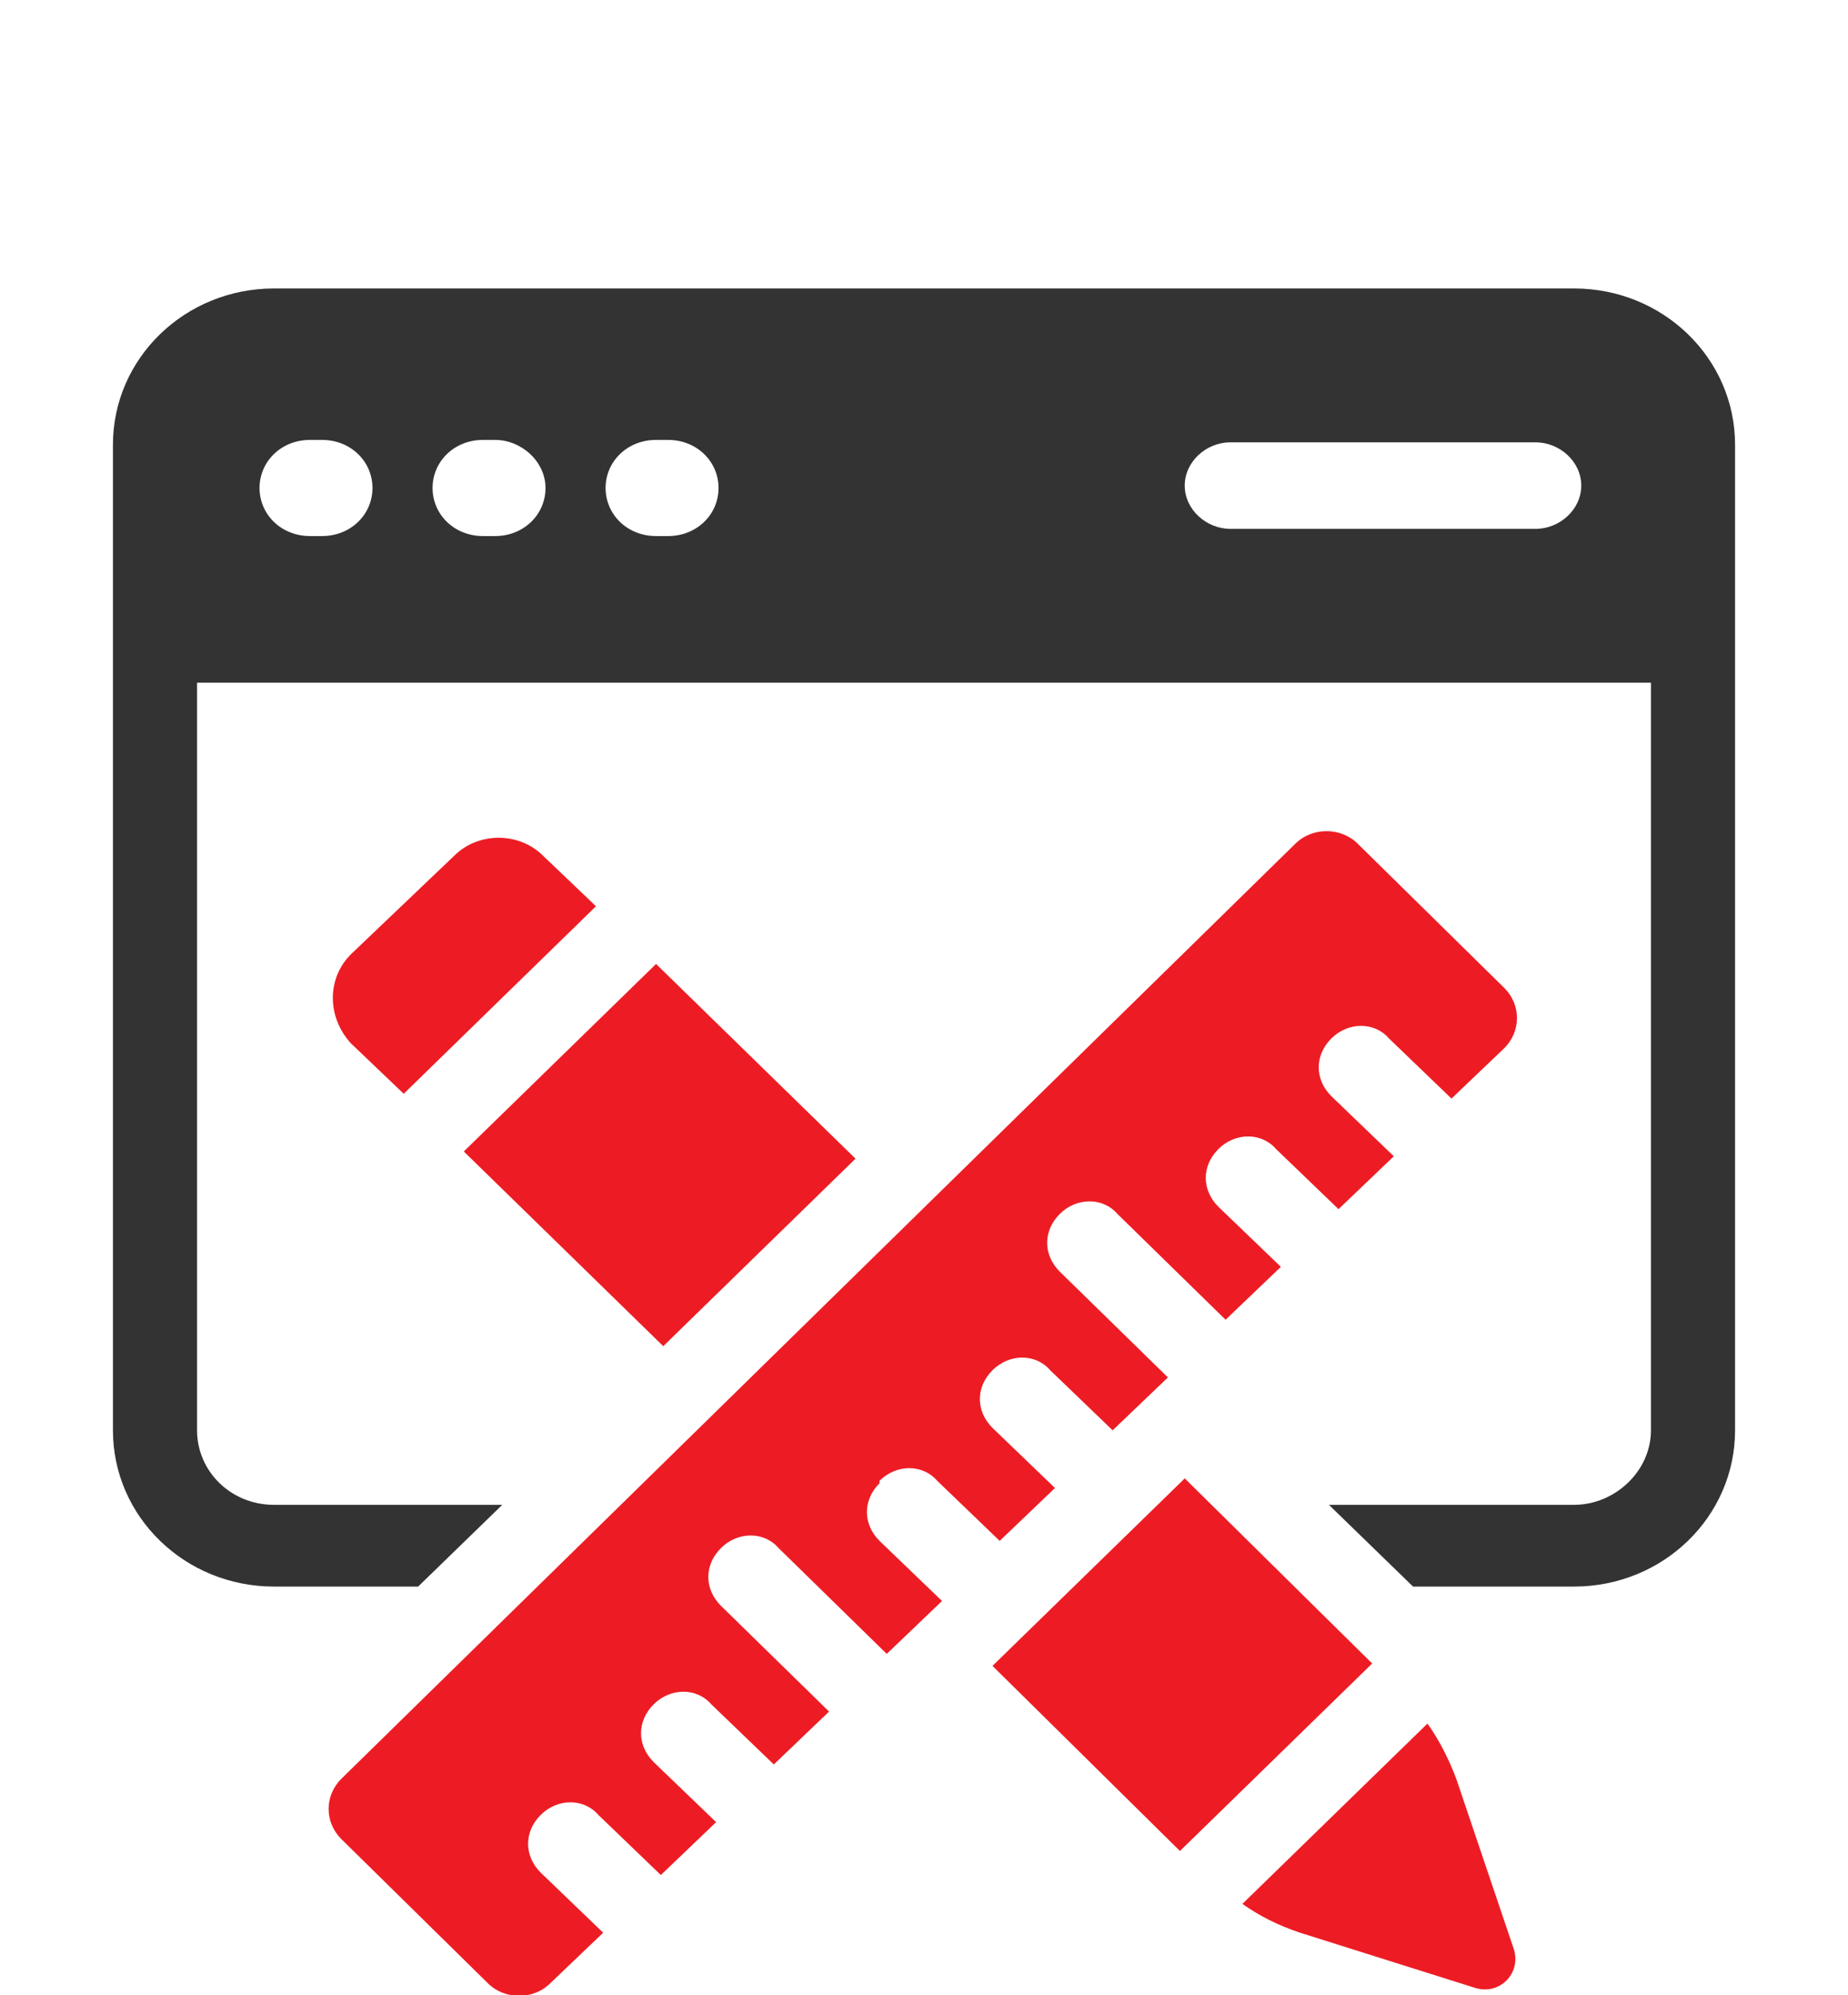
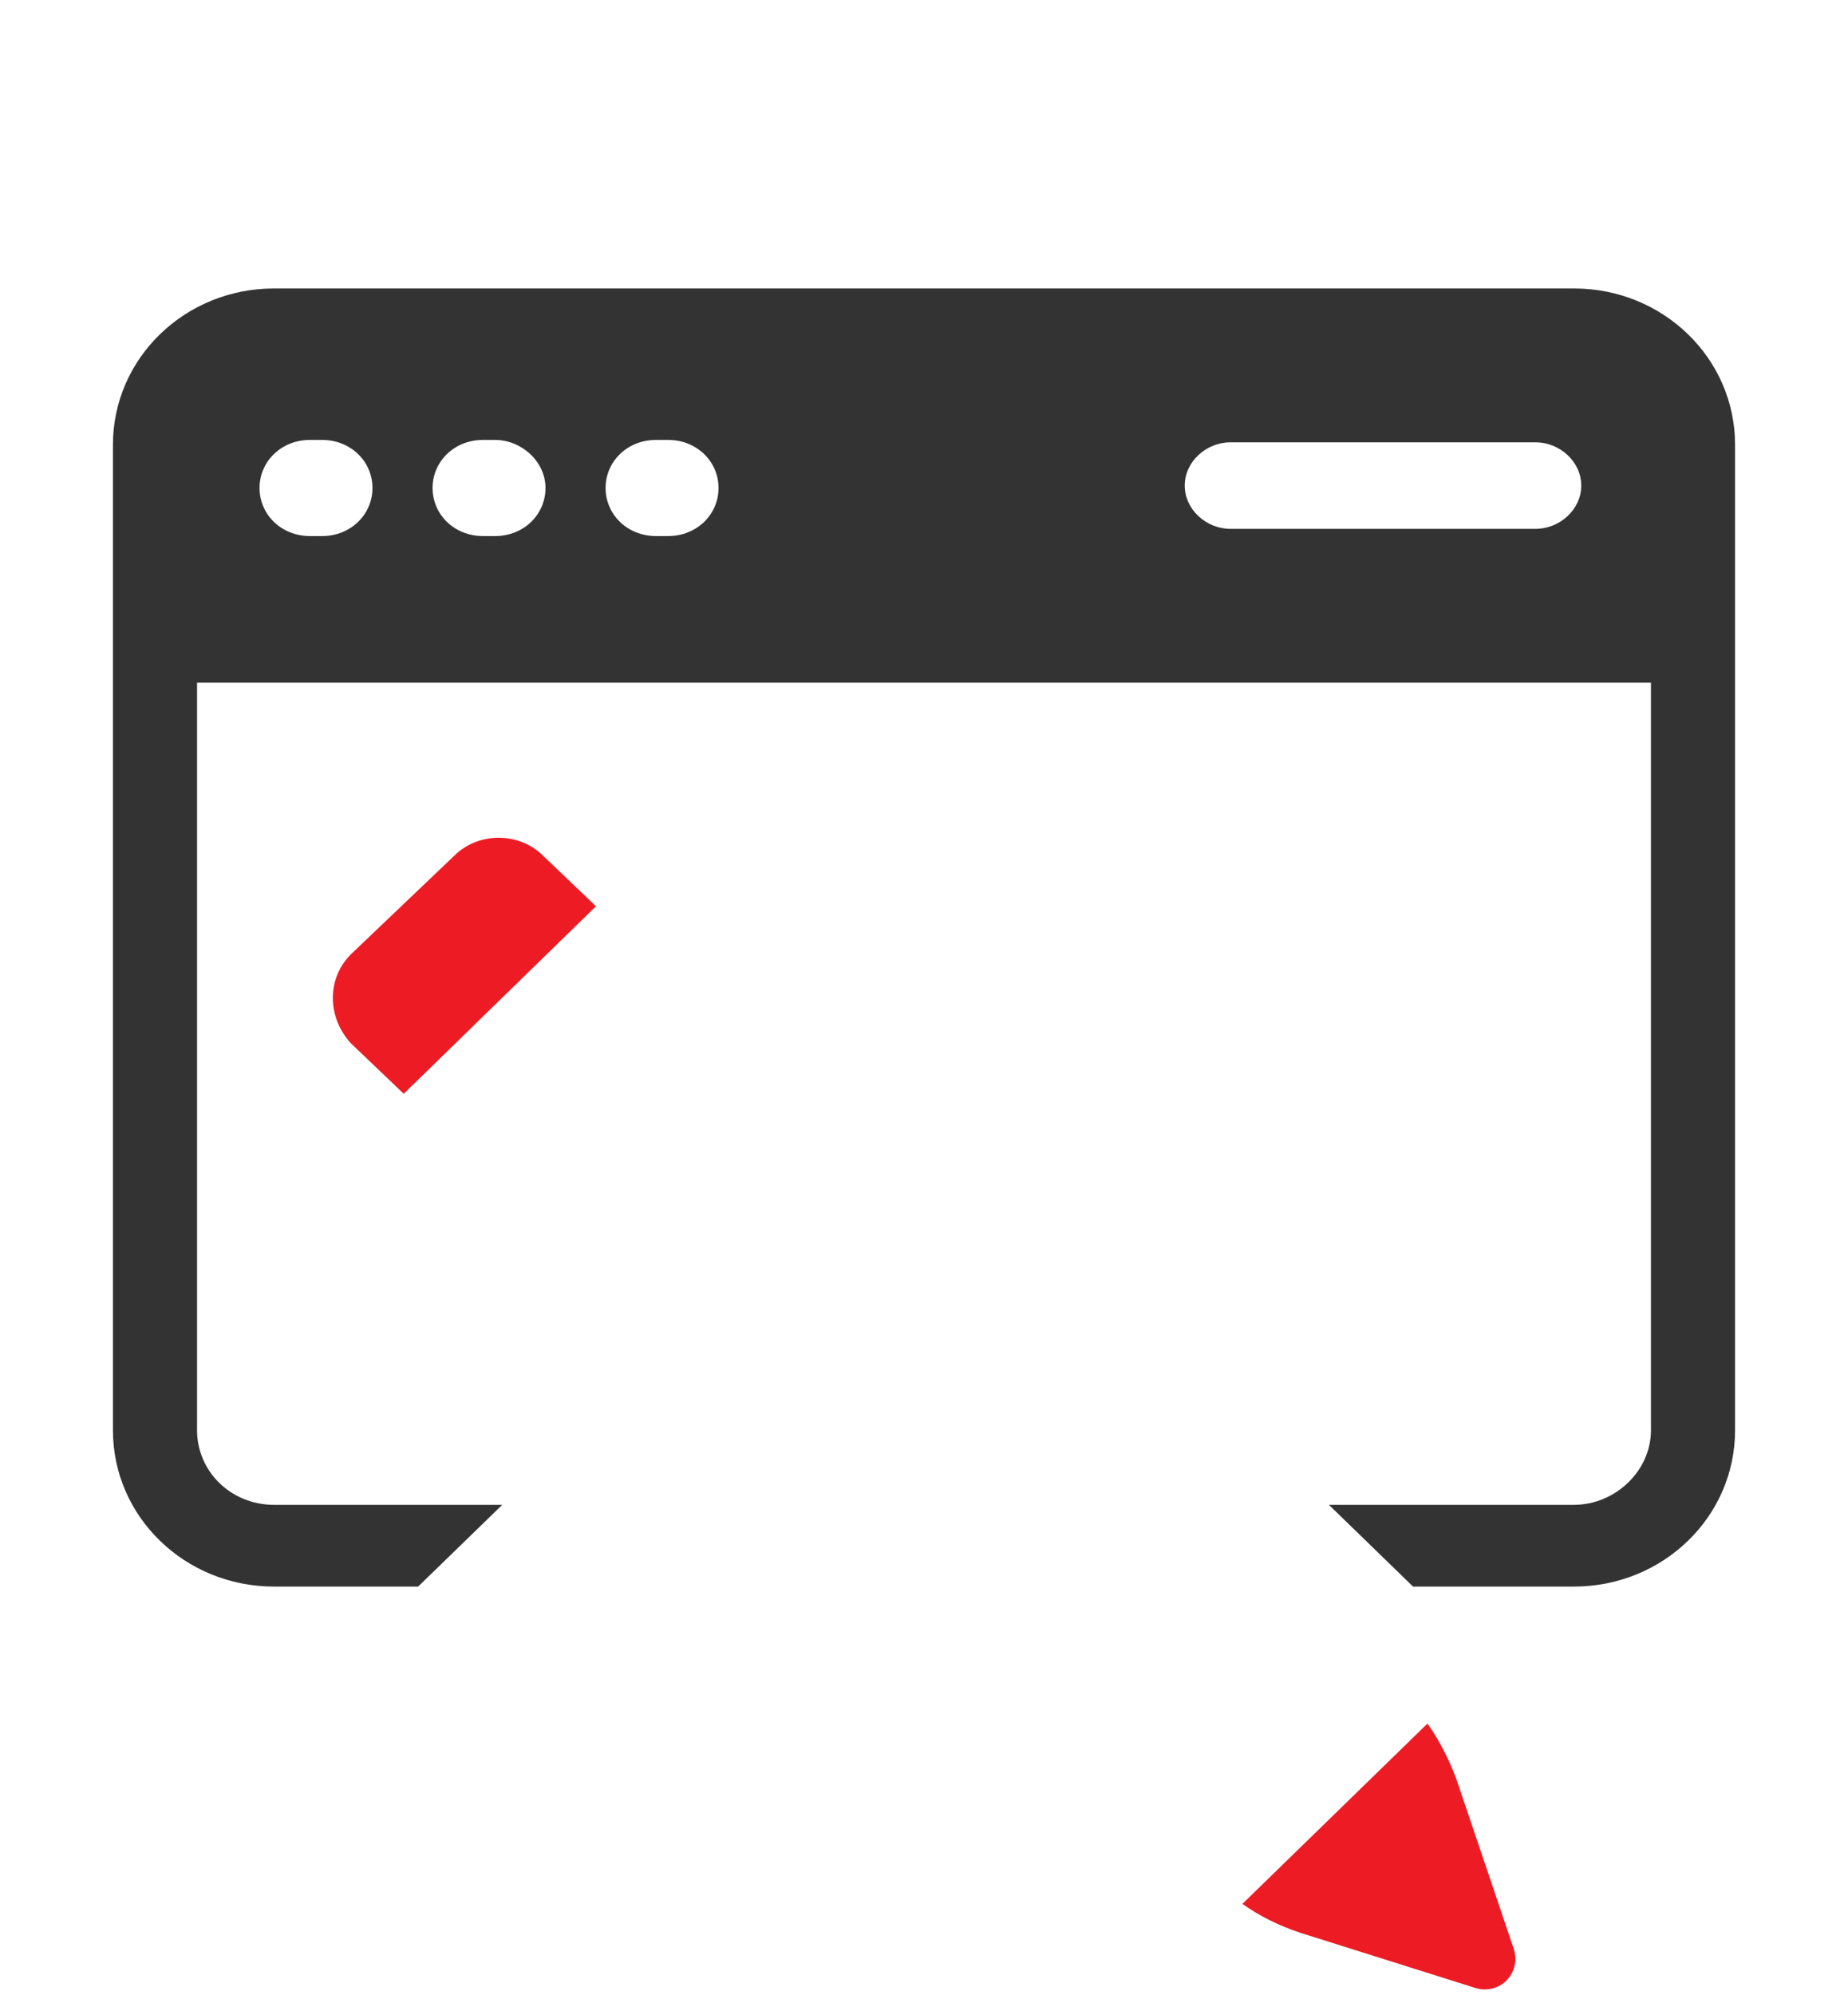
<svg xmlns="http://www.w3.org/2000/svg" version="1.1" viewBox="0 0 76.9 83">
  <defs>
    <style>
      .cls-1 {
        fill: #ed1c24;
      }

      .cls-2 {
        fill: #333;
      }
    </style>
  </defs>
  <g>
    <g id="_レイヤー_2">
      <g id="_レイヤー_1-2">
        <g>
          <path class="cls-2" d="M65.5,12H11.4c-3.7,0-6.7,2.9-6.7,6.5v41c0,3.6,3,6.5,6.7,6.5h6l3.5-3.4h-9.5c-1.8,0-3.2-1.4-3.2-3.1v-31.1h60.5v31.1c0,1.7-1.5,3.1-3.2,3.1h-10.2l3.5,3.4h6.7c3.7,0,6.7-2.9,6.7-6.5V18.5c0-3.6-3-6.5-6.7-6.5h0ZM13.4,22.3h-.5c-1.2,0-2.1-.9-2.1-2s.9-2,2.1-2h.5c1.2,0,2.1.9,2.1,2s-.9,2-2.1,2ZM20.6,22.3h-.5c-1.2,0-2.1-.9-2.1-2s.9-2,2.1-2h.5c1.1,0,2.1.9,2.1,2s-.9,2-2.1,2ZM27.8,22.3h-.5c-1.2,0-2.1-.9-2.1-2s.9-2,2.1-2h.5c1.2,0,2.1.9,2.1,2s-.9,2-2.1,2ZM63.9,22h-12.7c-1,0-1.9-.8-1.9-1.8s.9-1.8,1.9-1.8h12.7c1,0,1.9.8,1.9,1.8s-.9,1.8-1.9,1.8Z" />
-           <polygon class="cls-1" points="41.3 69.3 49.3 61.5 57.1 69.2 49.1 77 41.3 69.3" />
          <path class="cls-1" d="M60.6,74c-.3-.8-.7-1.6-1.2-2.3l-7.7,7.5c.7.5,1.5.9,2.4,1.2l7.3,2.3c1,.3,1.9-.6,1.6-1.6l-2.4-7.1h0Z" />
          <path class="cls-1" d="M18.9,35.6l-4.3,4.1c-1,1-1,2.6,0,3.7l2.2,2.1,8-7.8-2.2-2.1c-1-1-2.7-1-3.7,0h0Z" />
-           <polygon class="cls-1" points="19.3 47.9 27.3 40.1 35.6 48.2 27.6 56 19.3 47.9" />
-           <path class="cls-1" d="M36.6,61.6c.7-.7,1.8-.7,2.4,0l2.6,2.5,2.3-2.2-2.6-2.5c-.7-.7-.7-1.7,0-2.4s1.8-.7,2.4,0l2.6,2.5,2.3-2.2-4.5-4.4c-.7-.7-.7-1.7,0-2.4s1.8-.7,2.4,0l4.5,4.4,2.3-2.2-2.6-2.5c-.7-.7-.7-1.7,0-2.4s1.8-.7,2.4,0l2.6,2.5,2.3-2.2-2.6-2.5c-.7-.7-.7-1.7,0-2.4s1.8-.7,2.4,0l2.6,2.5,2.2-2.1c.7-.7.7-1.8,0-2.5l-6.1-6c-.7-.7-1.9-.7-2.6,0L14.2,74c-.7.7-.7,1.8,0,2.5l6.1,6c.7.7,1.9.7,2.6,0l2.2-2.1-2.6-2.5c-.7-.7-.7-1.7,0-2.4.7-.7,1.8-.7,2.4,0l2.6,2.5,2.3-2.2-2.6-2.5c-.7-.7-.7-1.7,0-2.4s1.8-.7,2.4,0l2.6,2.5,2.3-2.2-4.5-4.4c-.7-.7-.7-1.7,0-2.4s1.8-.7,2.4,0l4.5,4.4,2.3-2.2-2.6-2.5c-.7-.7-.7-1.7,0-2.4h0Z" />
        </g>
      </g>
    </g>
  </g>
</svg>